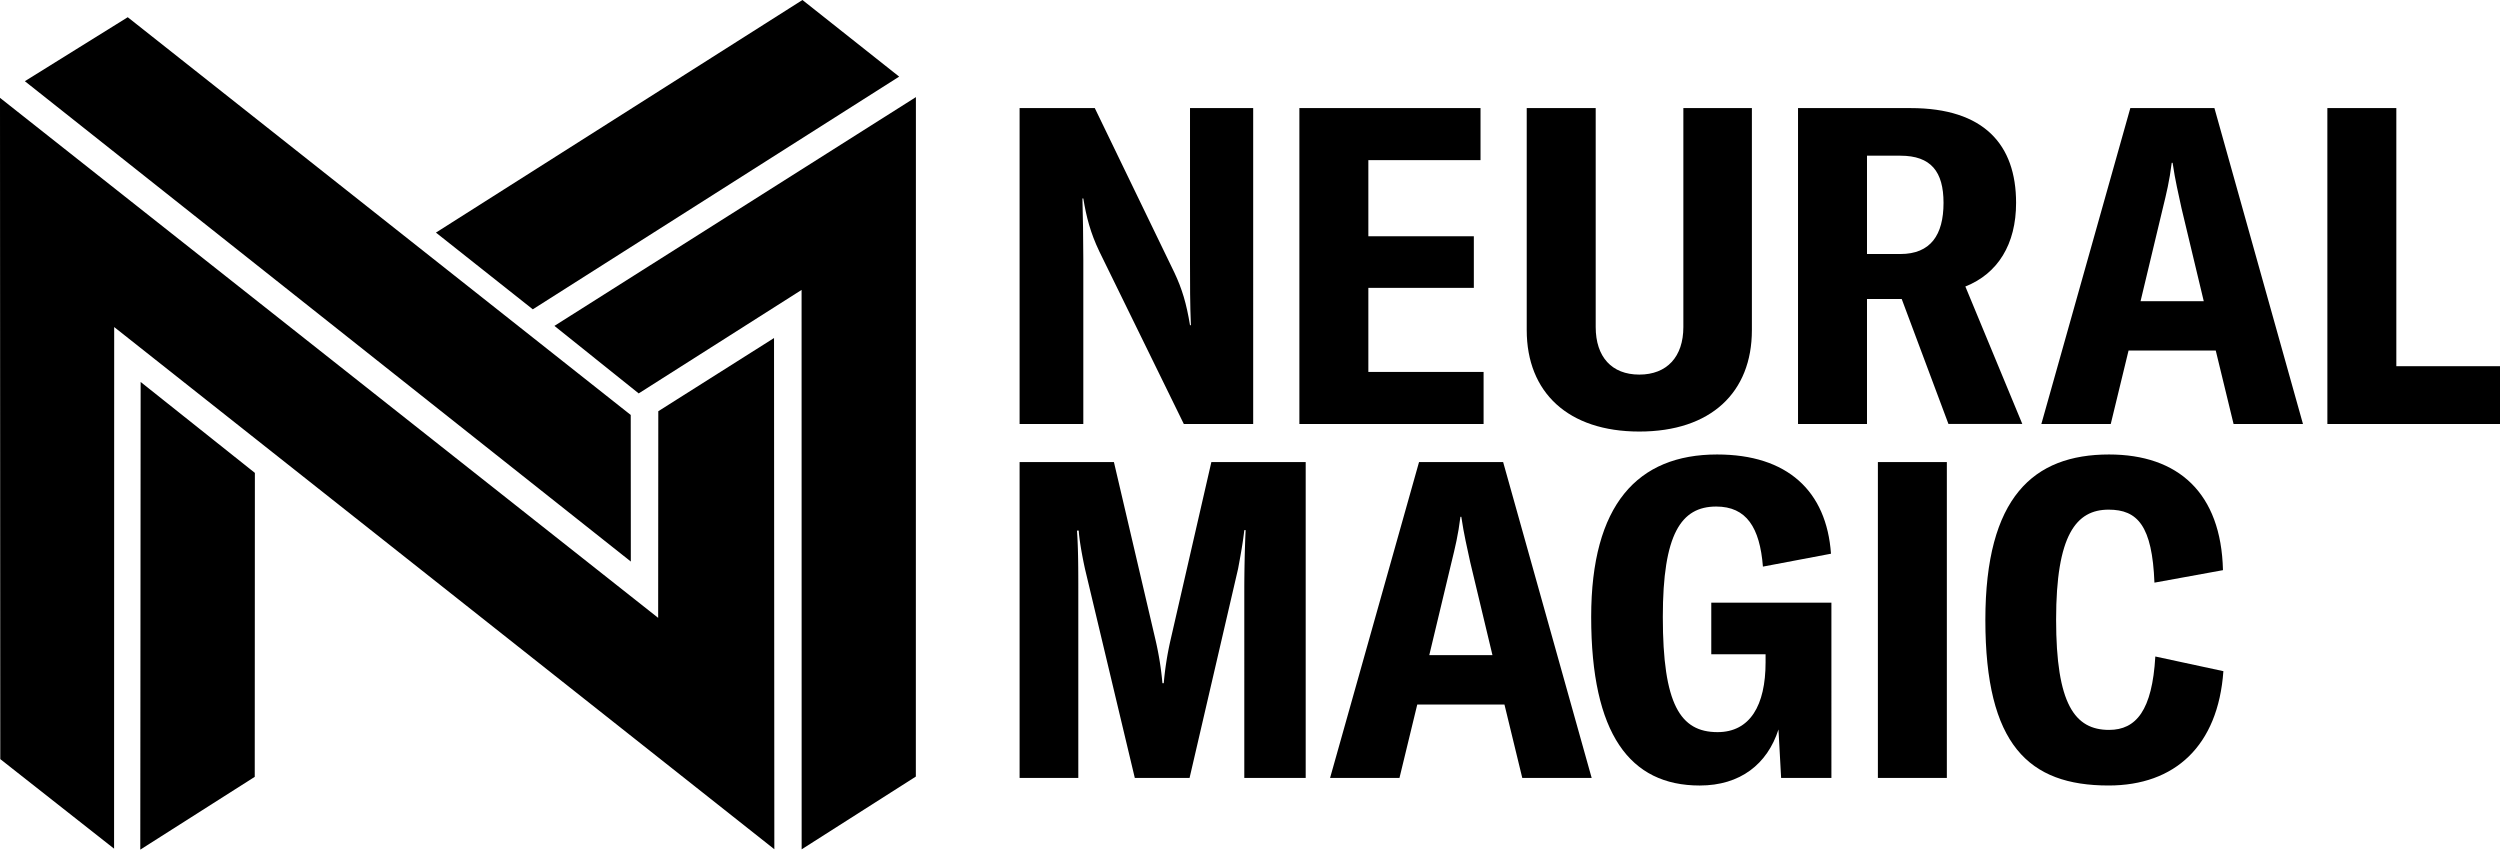
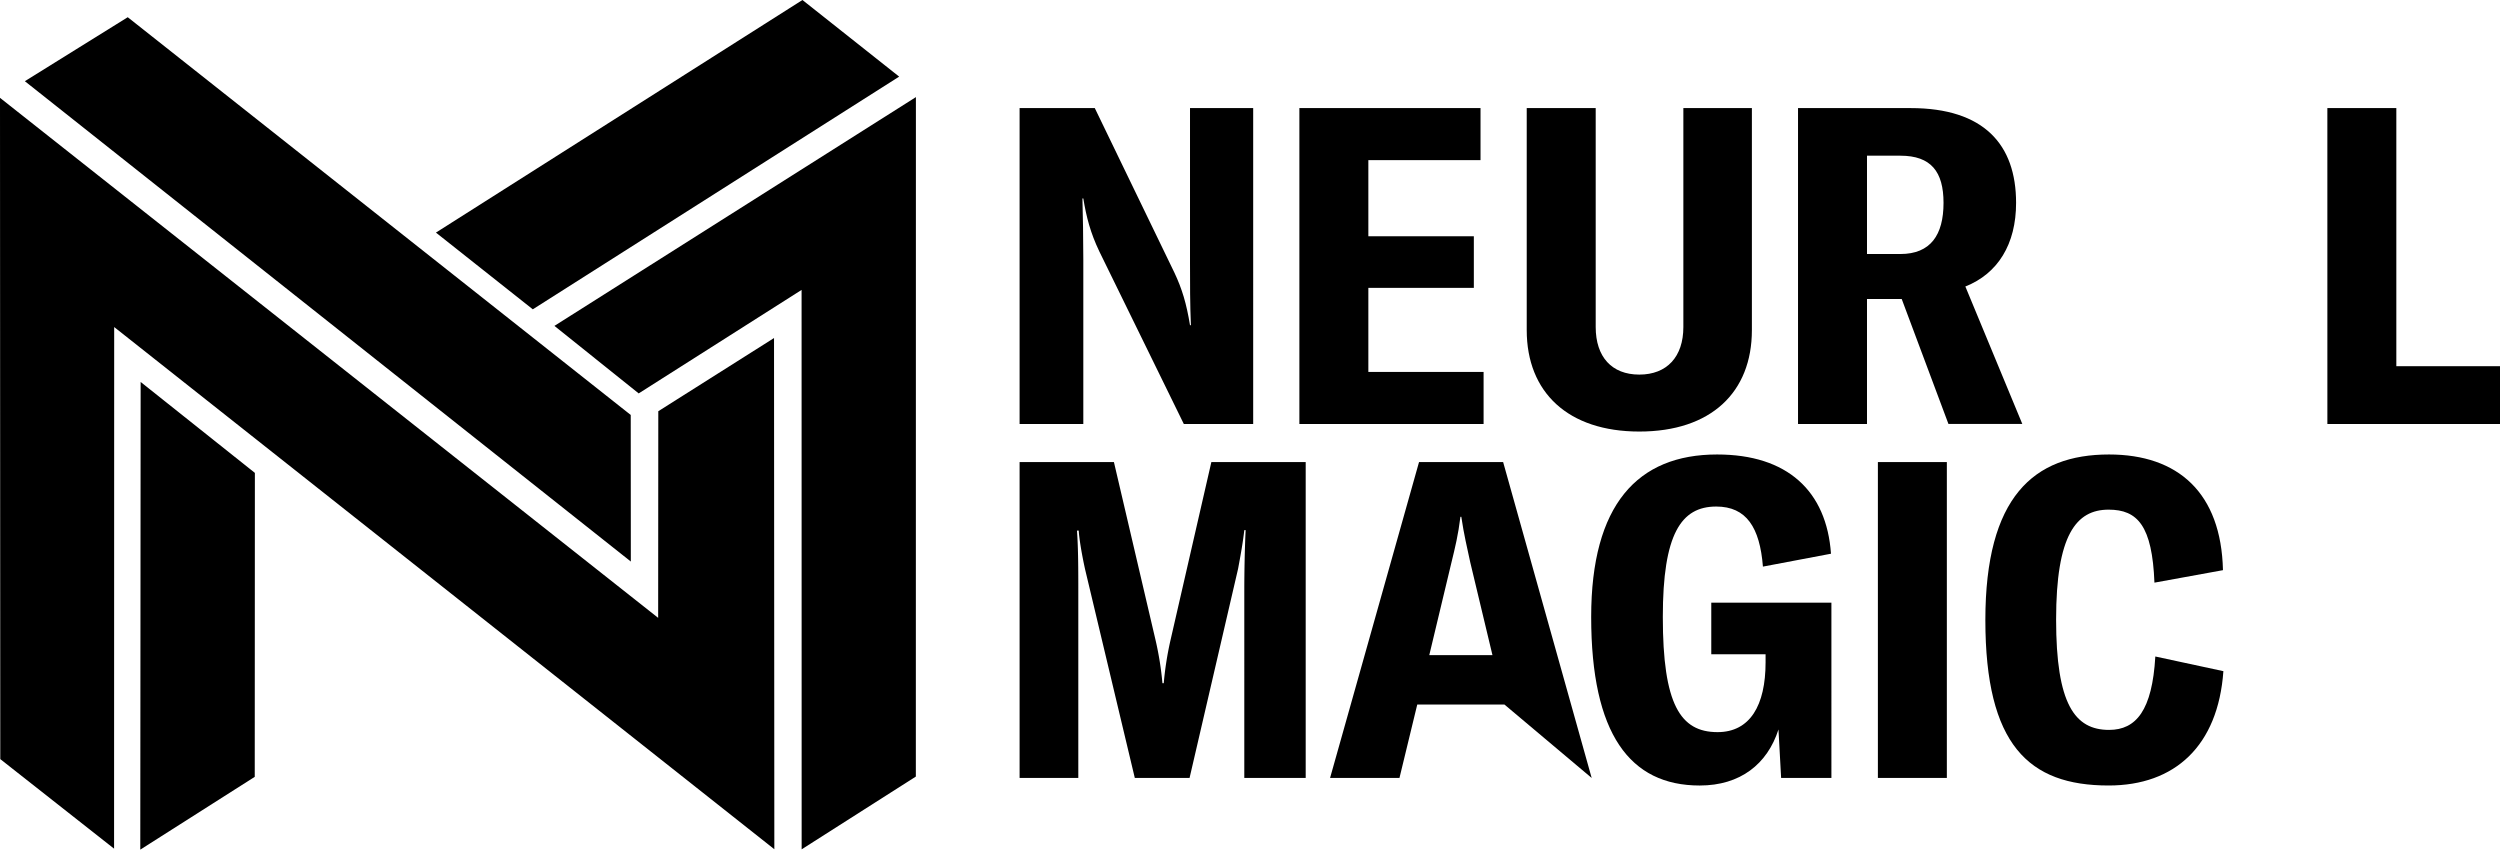
<svg xmlns="http://www.w3.org/2000/svg" viewBox="0 0 2346.2 797.37">
  <title>Neuralmagic Logo</title>
  <g id="Layer_2" data-name="Layer 2">
    <g id="Layer_1-2" data-name="Layer 1">
      <polygon points="617.8 385.92 726.41 317.24 726.7 796.99 107.16 306.93 107.06 796.46 0.26 712.41 0 91.82 617.67 579.85 617.8 385.92" />
      <polygon points="591.93 389.44 119.88 16.16 23.33 76.2 592.02 527 591.93 389.44" />
      <polygon points="753.08 0 409.11 218.29 500.02 290.29 843.84 71.91 753.08 0" />
      <polygon points="131.99 358.46 131.65 797.37 239.07 729.05 239.2 443.8 131.99 358.46" />
      <polygon points="859.5 728.79 752.33 797.08 752.27 272.07 599.39 369.21 520.32 305.84 859.56 91.13 859.5 728.79" />
      <path d="M956.87,101.44h70.57l74.74,154.49c7.1,15.05,11.28,28.82,14.62,49.28h.84c-.84-19.63-.84-39.25-.84-59.29V101.44h59.29V397.92H1111l-79.33-162c-8.35-17.54-12.12-32.14-15-49.68h-.83c.42,15.45.83,37.16.83,57.2V397.92H956.87Z" />
      <path d="M1392.32,349.06v48.86H1219.44V101.44h170V150.3H1284.17v71.4h99v48.43h-99v78.93Z" />
      <path d="M1497.53,101.44V306.89c0,28,15,44.66,40.93,44.66s41.34-16.69,41.34-44.66V101.44h64.31V309.81c0,58.46-38.43,95.19-105.65,95.19-66.83,0-105.66-36.73-105.66-95.19V101.44Z" />
      <path d="M1784.71,280.58h-32.57V397.92h-64.73V101.44h105.65c68.9,0,99,34.24,99,88.94,0,38.83-17.12,66.4-47.61,78.5l53.45,129h-69.32Zm-1.25-42.19c28.39,0,40.5-17.94,40.5-48,0-29.22-11.68-44.27-40.5-44.27h-31.32v92.28Z" />
-       <path d="M2079.44,329H1997.6l-16.7,68.9h-65.13l83.5-296.48h78.92l83.1,296.48h-65.13Zm-11.26-46.36-20.88-87.27c-2.92-13.77-5.84-25.47-8.36-42.59h-.82c-2.1,17.12-5,28.82-8.36,42.59l-20.89,87.27Z" />
      <path d="M2184.18,101.44h64.73v242.2h97.29v54.28h-162Z" />
      <path d="M956.87,433.63h88.52l39.25,167.86a293.78,293.78,0,0,1,6.28,39.68h1.24a297.4,297.4,0,0,1,6.27-40.1l38.41-167.44h88.53V730.1h-57.62V554.31c0-17.54.41-39.25,1.25-56.8h-1.25c-1.26,11.28-3.35,23-5.85,36.34L1116.38,730.1H1065l-46.77-196.25c-2.92-13.38-5.42-28-5.85-35.91h-1.66c1.25,16.69,1.25,38.4,1.25,56.37V730.1H956.87Z" />
-       <path d="M1411.91,661.21h-81.85l-16.69,68.89h-65.13l83.5-296.47h78.92l83.1,296.47h-65.13Zm-11.26-46.36-20.88-87.27c-2.92-13.77-5.84-25.47-8.36-42.59h-.82c-2.1,17.12-5,28.82-8.36,42.59l-20.89,87.27Z" />
+       <path d="M1411.91,661.21h-81.85l-16.69,68.89h-65.13l83.5-296.47h78.92l83.1,296.47Zm-11.26-46.36-20.88-87.27c-2.92-13.77-5.84-25.47-8.36-42.59h-.82c-2.1,17.12-5,28.82-8.36,42.59l-20.89,87.27Z" />
      <path d="M1493.29,578.94c0-105.23,43.42-152.42,118.16-152.42,66,0,102.73,34.24,106.9,93.13l-63.88,12.1c-2.92-36.73-15.45-56.37-43.85-56.37-33,0-50.1,25.9-50.1,103.56,0,81.84,16.27,108.15,51.35,108.15,30.49,0,45.09-25.06,45.09-65.56V614H1606V565.59h112.74V730.1h-47.19l-2.49-45.51c-10.45,32.56-35.91,52.6-73.91,52.6C1529.6,737.19,1493.29,688.76,1493.29,578.94Z" />
      <path d="M1762.36,730.1V433.63h64.72V730.1Z" />
      <path d="M1863.22,581.86c0-115.24,45.1-155.34,116.09-155.34,64.73,0,105.23,35.91,106.9,108.57L2021.9,546.8c-2.09-53.45-15.87-68.5-43-68.5-30.49,0-49.28,23.81-49.28,103.16S1947.14,685,1979.31,685c25.45,0,40.5-18.39,43.42-68.89l63.88,13.77c-5,70.15-45.52,107.3-107.73,107.3C1903.72,737.19,1863.22,698.79,1863.22,581.86Z" />
    </g>
  </g>
</svg>